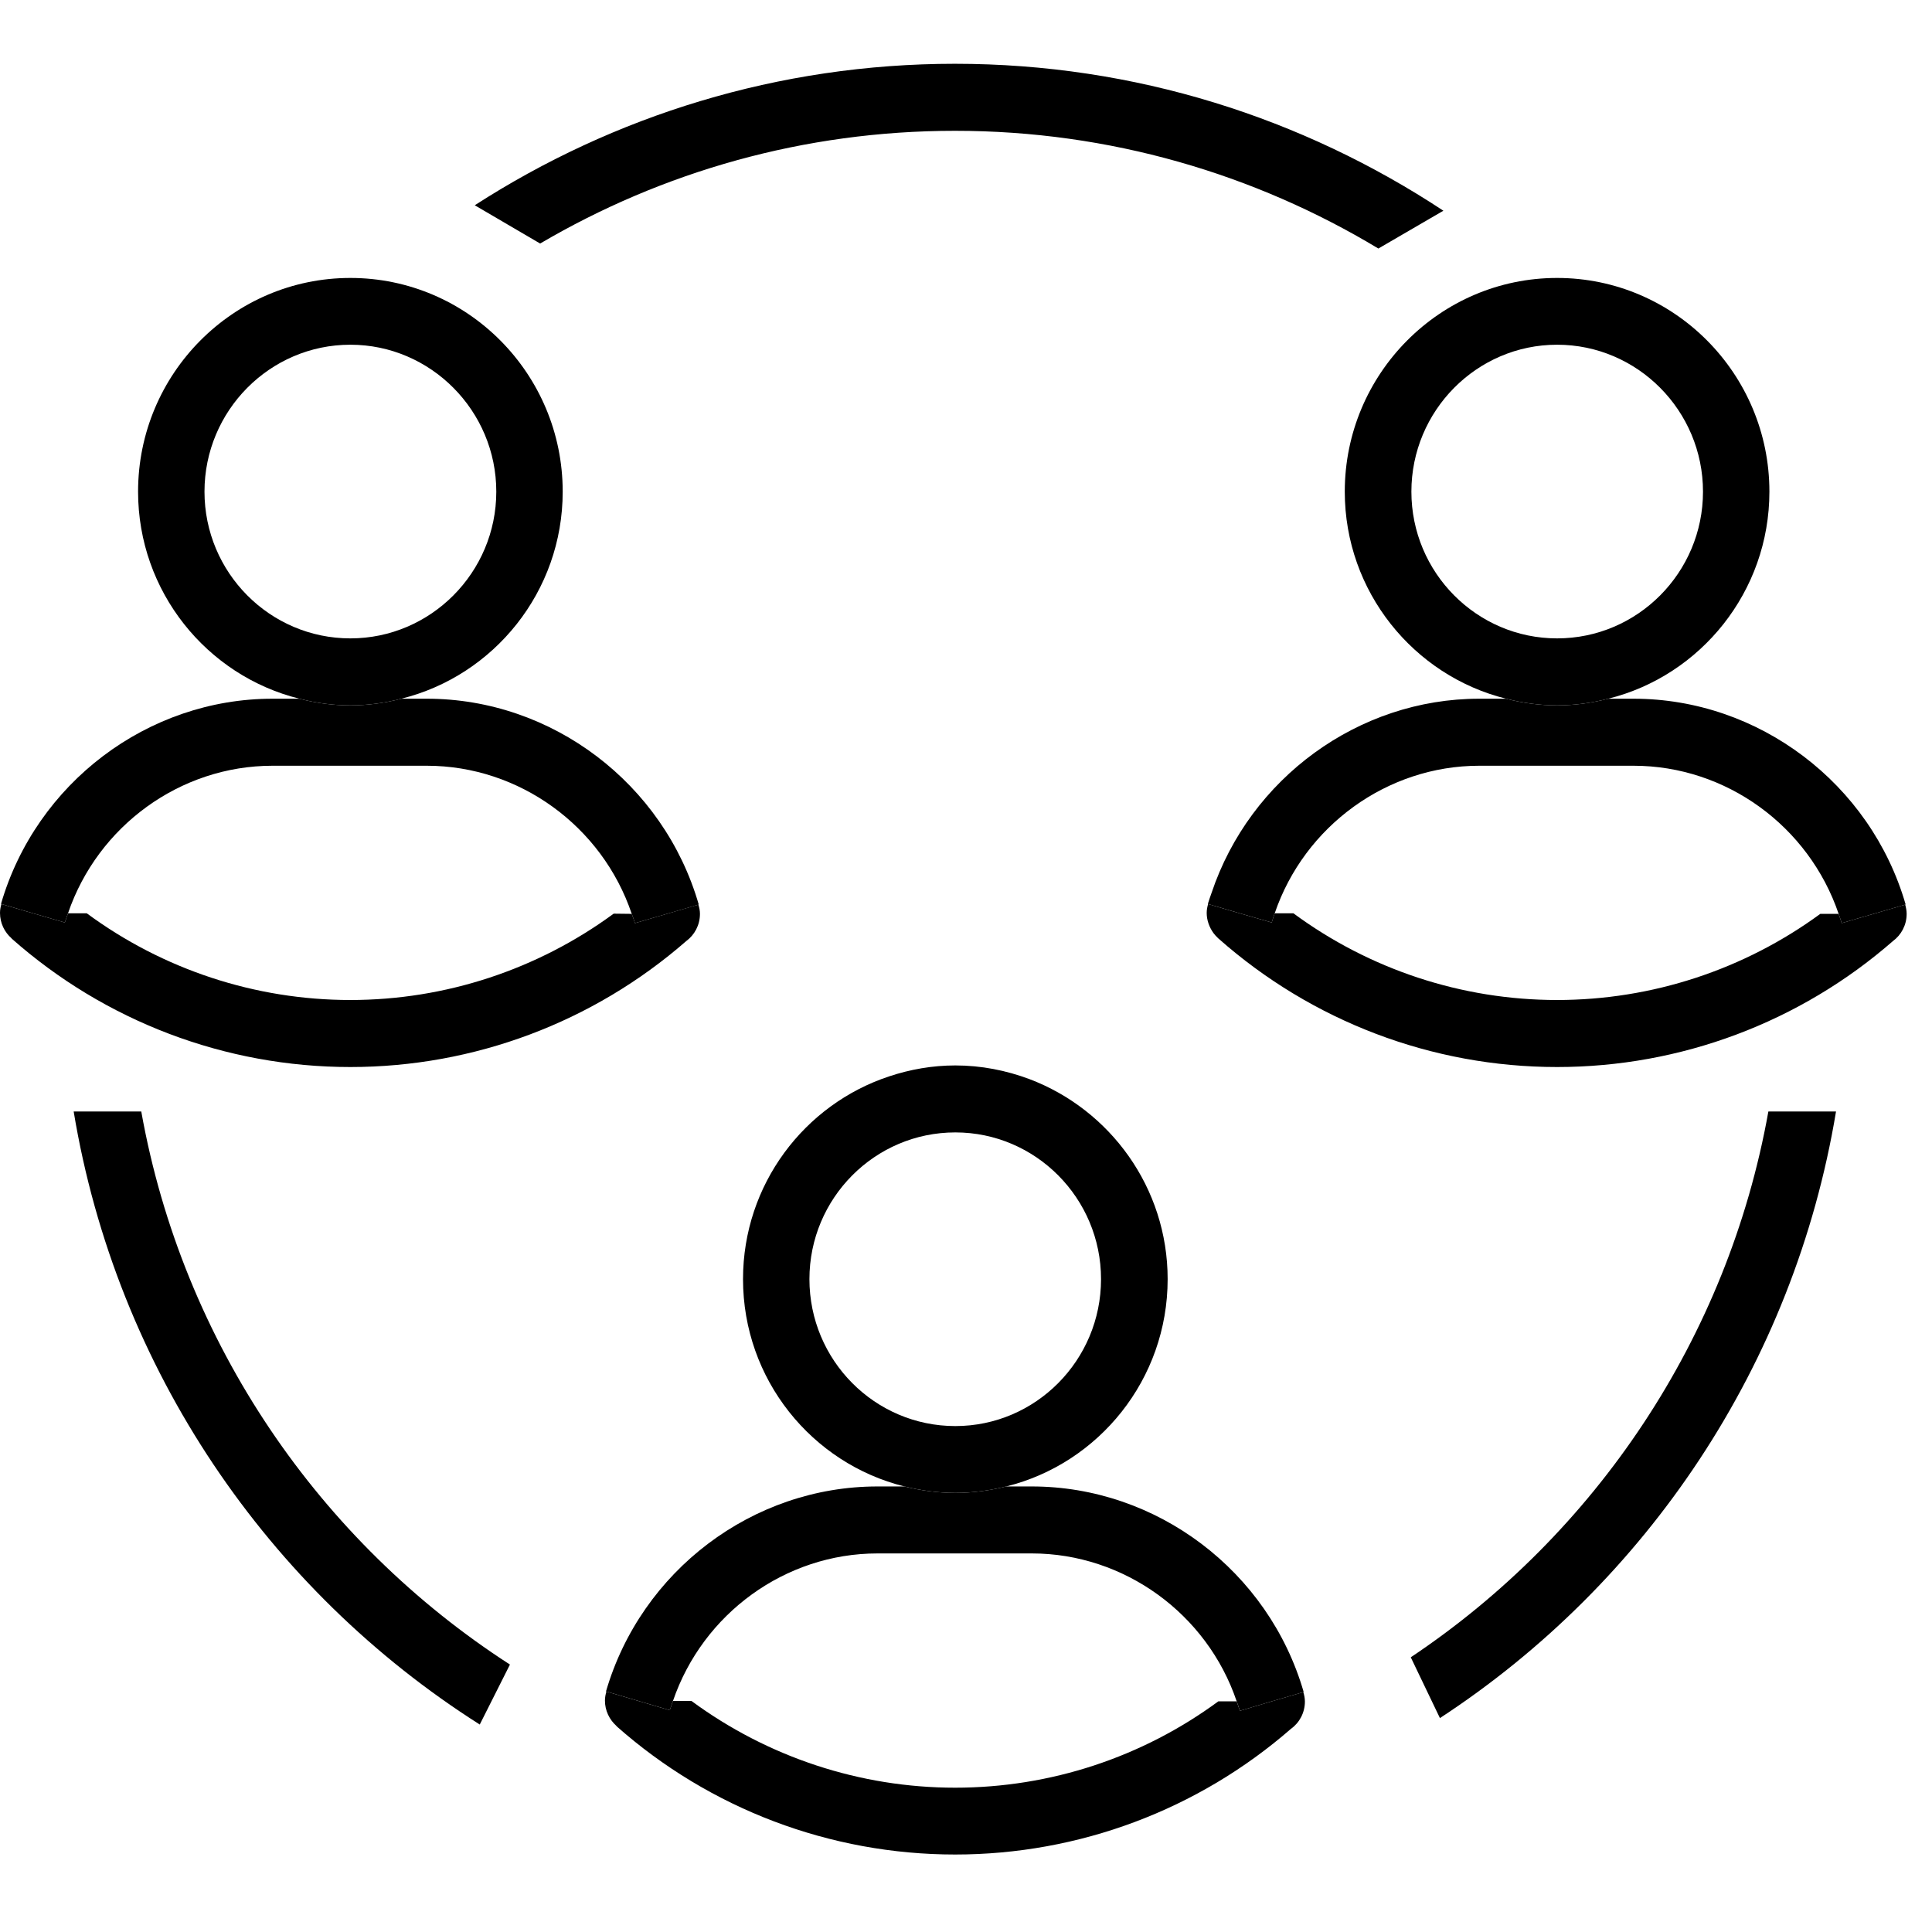
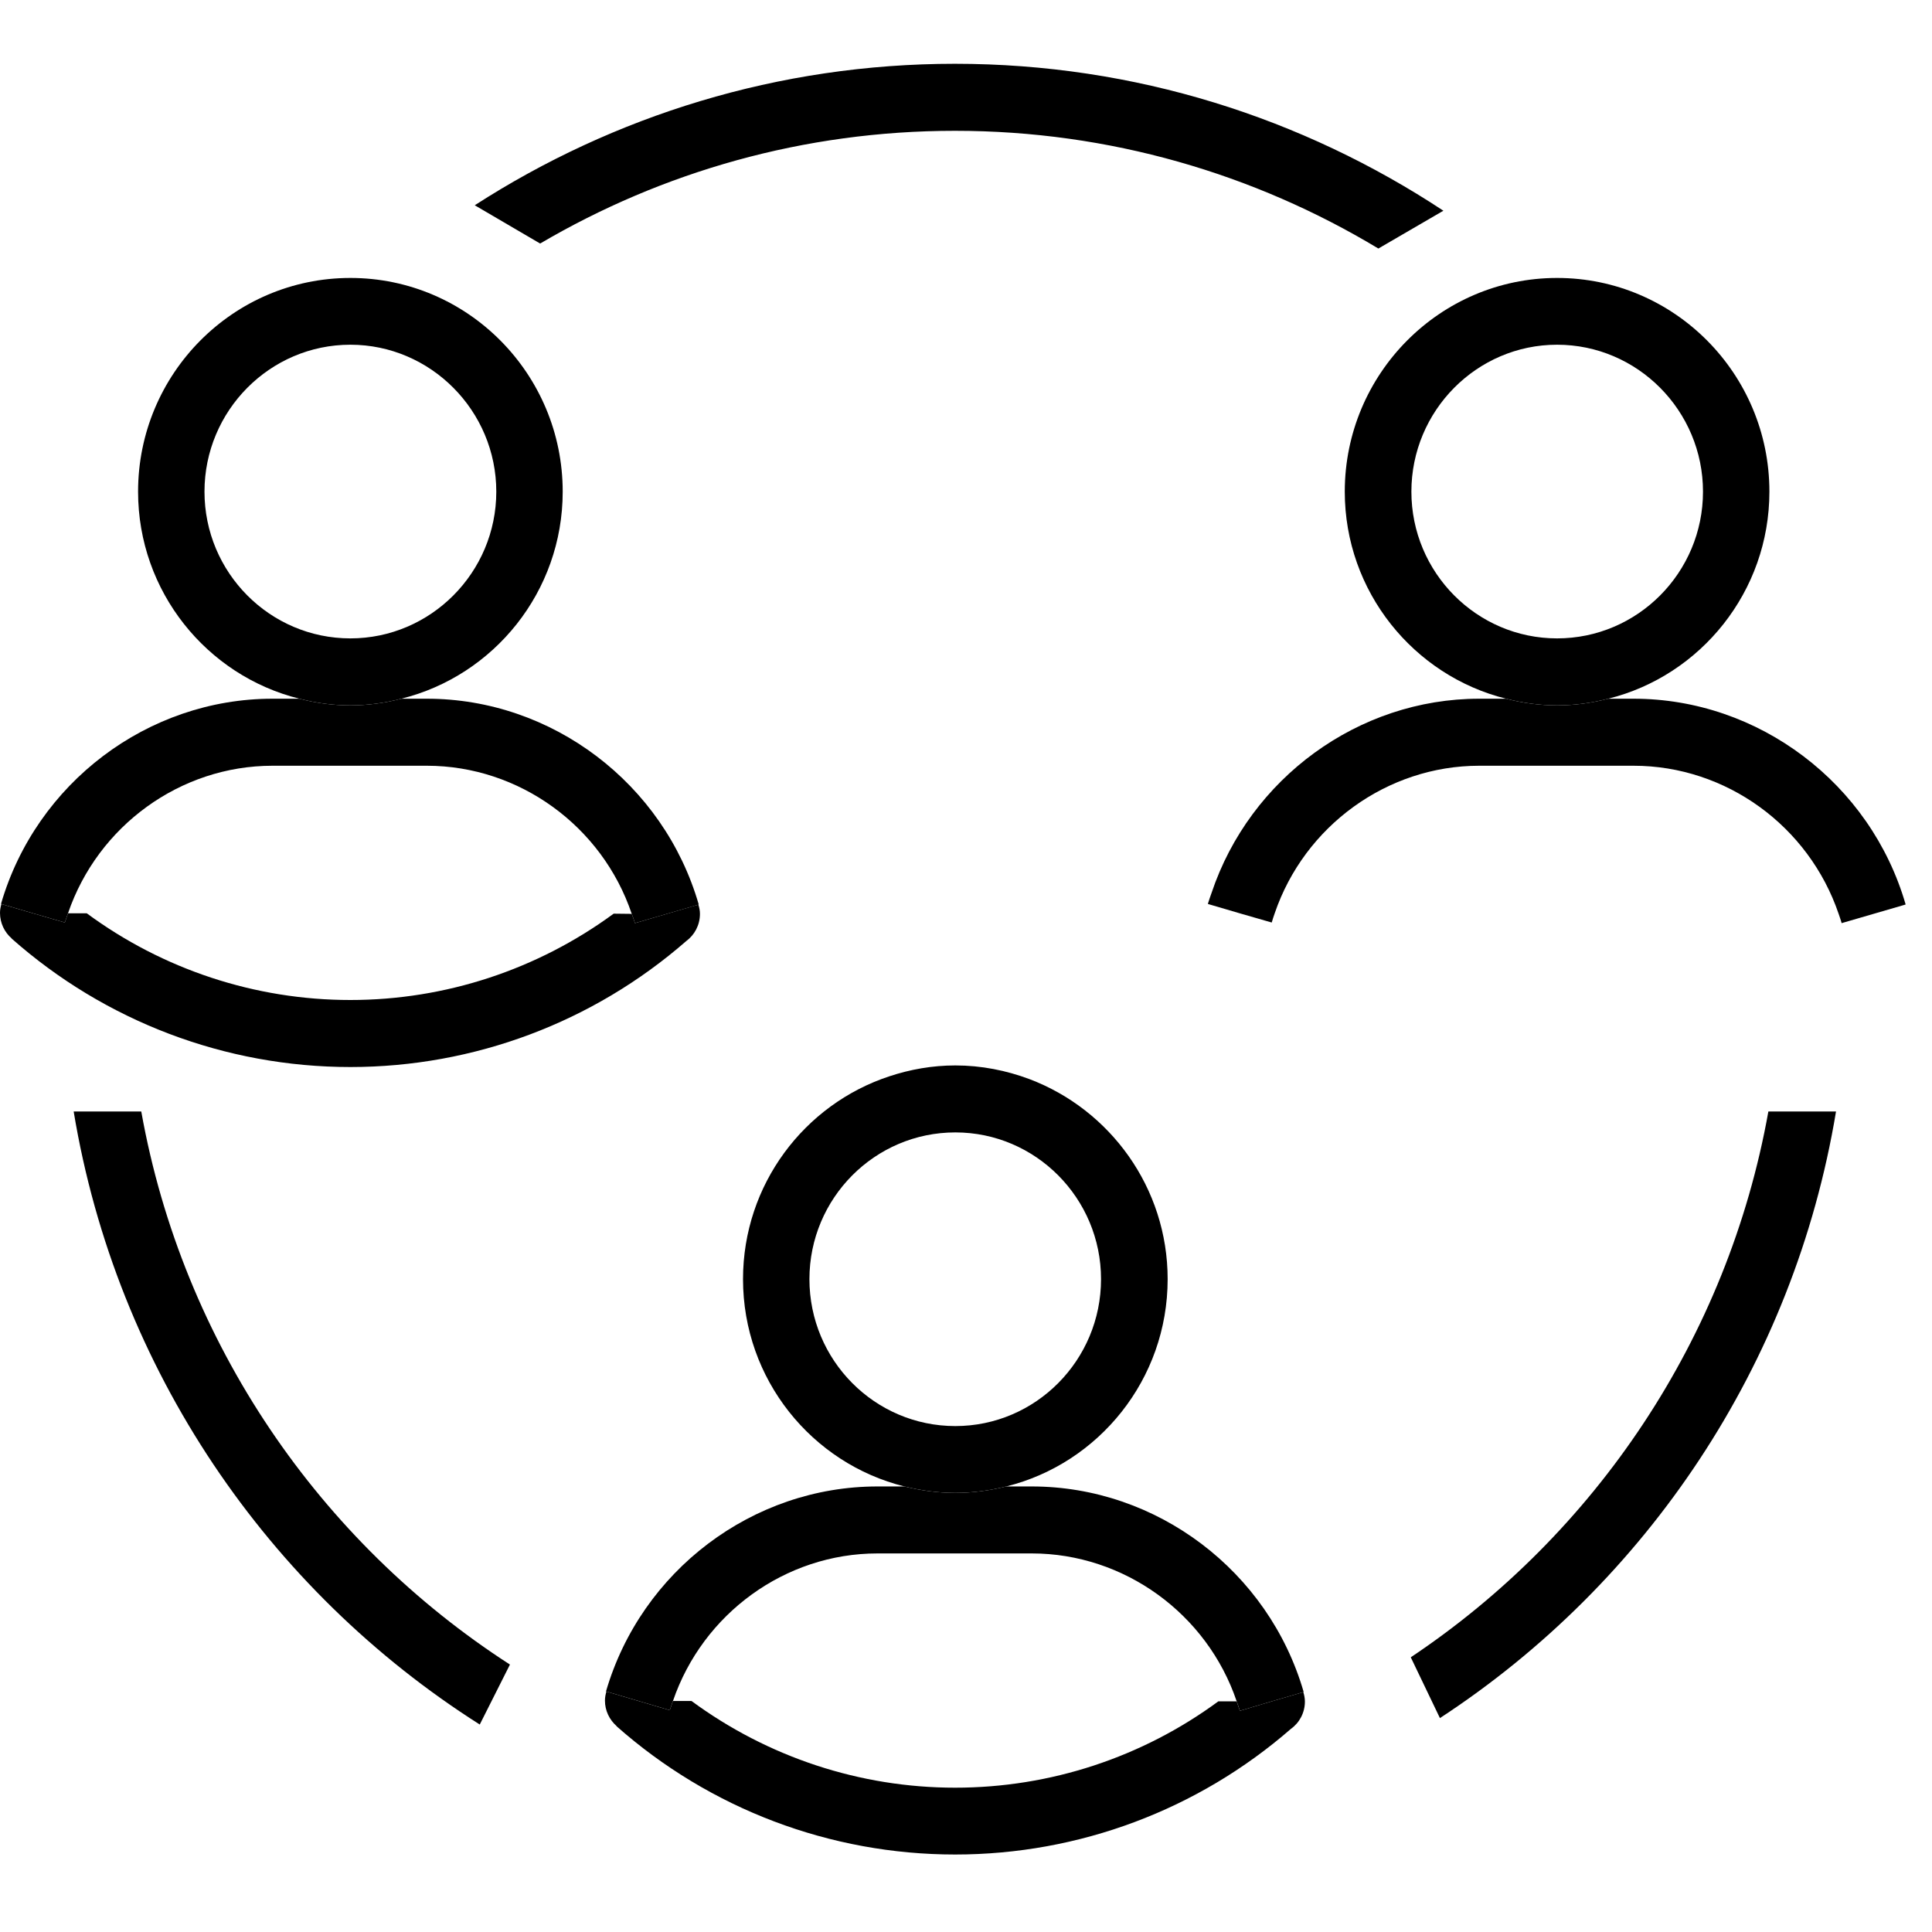
<svg xmlns="http://www.w3.org/2000/svg" width="50" zoomAndPan="magnify" viewBox="0 0 37.5 37.5" height="50" preserveAspectRatio="xMidYMid meet" version="1.0">
  <defs>
    <clipPath id="8d70d67b6e">
      <path d="M 9 1.227 L 29 1.227 L 29 5 L 9 5 Z M 9 1.227 " clip-rule="nonzero" />
    </clipPath>
    <clipPath id="e09fd85ff5">
      <path d="M 23 17 L 37.008 17 L 37.008 21 L 23 21 Z M 23 17 " clip-rule="nonzero" />
    </clipPath>
  </defs>
  <path fill="#000000" d="M 2.742 21.574 L 1.43 21.574 C 2.258 26.578 5.207 30.867 9.312 33.473 L 9.898 32.309 C 6.211 29.93 3.547 26.074 2.742 21.574 Z M 2.742 21.574 " fill-opacity="1" fill-rule="nonzero" />
  <path fill="#000000" d="M 27.383 32.168 L 27.949 33.348 C 31.953 30.73 34.82 26.5 35.637 21.574 L 34.324 21.574 C 33.535 25.984 30.961 29.777 27.383 32.168 Z M 27.383 32.168 " fill-opacity="1" fill-rule="nonzero" />
  <g clip-path="url(#8d70d67b6e)">
    <path fill="#000000" d="M 18.535 2.539 C 21.535 2.539 24.348 3.375 26.754 4.824 L 28.016 4.09 C 25.285 2.289 22.031 1.238 18.535 1.238 C 15.105 1.238 11.906 2.25 9.215 3.984 L 10.484 4.727 C 12.852 3.336 15.602 2.539 18.535 2.539 Z M 18.535 2.539 " fill-opacity="1" fill-rule="nonzero" />
  </g>
  <path fill="#000000" d="M 6.801 20.711 C 9.199 20.711 11.512 19.844 13.32 18.266 C 13.48 18.148 13.586 17.957 13.586 17.738 C 13.586 17.676 13.574 17.617 13.555 17.559 L 12.324 17.918 C 12.305 17.855 12.285 17.797 12.262 17.738 L 11.91 17.734 C 11.91 17.738 11.906 17.738 11.906 17.738 C 10.43 18.82 8.645 19.41 6.801 19.41 C 4.949 19.41 3.16 18.816 1.684 17.727 L 1.32 17.727 C 1.301 17.785 1.277 17.848 1.258 17.906 L 0.641 17.727 L 0.027 17.547 C 0.012 17.602 0 17.656 0 17.719 C 0 17.914 0.086 18.094 0.227 18.215 L 0.223 18.215 C 2.039 19.824 4.375 20.711 6.801 20.711 Z M 6.801 20.711 " fill-opacity="1" fill-rule="nonzero" />
  <path fill="#000000" d="M 0.641 17.727 L 1.258 17.906 C 1.277 17.848 1.301 17.785 1.32 17.727 C 1.898 16.031 3.5 14.863 5.289 14.863 L 8.285 14.863 C 10.078 14.863 11.688 16.035 12.262 17.738 C 12.285 17.797 12.305 17.855 12.324 17.918 L 13.559 17.559 L 13.562 17.555 C 12.883 15.207 10.715 13.562 8.285 13.562 L 7.789 13.562 C 7.473 13.645 7.141 13.691 6.801 13.691 C 6.457 13.691 6.129 13.645 5.812 13.562 L 5.289 13.562 C 2.867 13.562 0.703 15.199 0.02 17.543 L 0.027 17.547 Z M 0.641 17.727 " fill-opacity="1" fill-rule="nonzero" />
  <path fill="#000000" d="M 7.789 13.562 C 9.586 13.117 10.922 11.484 10.922 9.543 C 10.922 7.254 9.074 5.395 6.801 5.395 C 4.527 5.395 2.68 7.254 2.68 9.543 C 2.68 11.484 4.016 13.117 5.812 13.562 C 6.129 13.645 6.457 13.691 6.801 13.691 C 7.141 13.691 7.473 13.645 7.789 13.562 Z M 6.801 6.691 C 8.359 6.691 9.633 7.973 9.633 9.543 C 9.633 11.113 8.359 12.391 6.801 12.391 C 5.238 12.391 3.969 11.113 3.969 9.543 C 3.969 7.973 5.238 6.691 6.801 6.691 Z M 6.801 6.691 " fill-opacity="1" fill-rule="nonzero" />
  <g clip-path="url(#e09fd85ff5)">
-     <path fill="#000000" d="M 35.746 17.918 C 35.73 17.855 35.707 17.797 35.688 17.738 L 35.332 17.738 C 33.855 18.82 32.066 19.41 30.223 19.41 C 28.371 19.41 26.582 18.816 25.105 17.727 L 24.742 17.727 C 24.723 17.785 24.699 17.848 24.684 17.906 L 24.062 17.727 L 23.449 17.547 C 23.434 17.602 23.422 17.656 23.422 17.719 C 23.422 17.863 23.473 18 23.555 18.113 C 23.582 18.148 23.613 18.184 23.648 18.215 C 25.465 19.824 27.797 20.711 30.223 20.711 C 32.621 20.711 34.934 19.844 36.742 18.266 C 36.902 18.148 37.008 17.957 37.008 17.738 C 37.008 17.676 36.996 17.617 36.98 17.559 Z M 35.746 17.918 " fill-opacity="1" fill-rule="nonzero" />
-   </g>
+     </g>
  <path fill="#000000" d="M 23.449 17.547 L 24.062 17.727 L 24.684 17.906 C 24.699 17.848 24.723 17.785 24.742 17.727 C 25.32 16.031 26.926 14.863 28.711 14.863 L 31.707 14.863 C 33.504 14.863 35.109 16.035 35.688 17.738 C 35.707 17.797 35.73 17.855 35.746 17.918 L 36.98 17.559 L 36.988 17.555 C 36.309 15.207 34.137 13.562 31.707 13.562 L 31.215 13.562 C 30.895 13.645 30.566 13.691 30.223 13.691 C 29.883 13.691 29.551 13.645 29.234 13.562 L 28.711 13.562 C 26.367 13.562 24.262 15.105 23.516 17.332 C 23.492 17.402 23.465 17.473 23.445 17.543 Z M 23.449 17.547 " fill-opacity="1" fill-rule="nonzero" />
  <path fill="#000000" d="M 31.215 13.562 C 33.008 13.117 34.344 11.484 34.344 9.543 C 34.344 7.254 32.496 5.395 30.223 5.395 C 27.953 5.395 26.102 7.254 26.102 9.543 C 26.102 11.484 27.441 13.117 29.234 13.562 C 29.551 13.645 29.883 13.691 30.223 13.691 C 30.566 13.691 30.895 13.645 31.215 13.562 Z M 33.055 9.543 C 33.055 11.113 31.785 12.391 30.223 12.391 C 28.664 12.391 27.395 11.113 27.395 9.543 C 27.395 7.973 28.664 6.691 30.223 6.691 C 31.785 6.691 33.055 7.973 33.055 9.543 Z M 33.055 9.543 " fill-opacity="1" fill-rule="nonzero" />
  <path fill="#000000" d="M 24.684 33.023 L 24.066 33.207 C 24.047 33.145 24.023 33.086 24.004 33.023 L 23.652 33.023 C 23.648 33.023 23.648 33.023 23.648 33.023 C 22.172 34.109 20.387 34.699 18.539 34.699 C 16.691 34.699 14.902 34.105 13.422 33.016 L 13.062 33.016 C 13.043 33.074 13.02 33.133 13 33.195 L 11.77 32.832 C 11.754 32.887 11.742 32.945 11.742 33.008 C 11.742 33.203 11.828 33.379 11.969 33.504 L 11.965 33.504 C 13.781 35.113 16.117 35.996 18.539 35.996 C 20.941 35.996 23.254 35.129 25.059 33.555 C 25.223 33.438 25.328 33.242 25.328 33.027 C 25.328 32.965 25.316 32.902 25.297 32.844 Z M 24.684 33.023 " fill-opacity="1" fill-rule="nonzero" />
  <path fill="#000000" d="M 17.555 28.852 L 17.031 28.852 C 14.609 28.852 12.445 30.488 11.762 32.832 L 11.77 32.832 L 13 33.195 C 13.02 33.133 13.043 33.074 13.062 33.016 C 13.641 31.32 15.242 30.152 17.031 30.152 L 20.027 30.152 C 21.82 30.152 23.43 31.324 24.004 33.023 C 24.027 33.086 24.047 33.145 24.066 33.207 L 24.684 33.023 L 25.297 32.844 L 25.305 32.844 C 24.625 30.492 22.453 28.852 20.027 28.852 L 19.531 28.852 C 19.215 28.93 18.883 28.977 18.543 28.977 C 18.199 28.977 17.871 28.93 17.555 28.852 Z M 17.555 28.852 " fill-opacity="1" fill-rule="nonzero" />
  <path fill="#000000" d="M 17.262 20.891 C 15.613 21.434 14.422 22.992 14.422 24.828 C 14.422 26.773 15.758 28.406 17.555 28.852 C 17.871 28.93 18.199 28.977 18.543 28.977 C 18.883 28.977 19.215 28.93 19.531 28.852 C 21.328 28.406 22.664 26.773 22.664 24.828 C 22.664 23.051 21.543 21.535 19.98 20.945 C 19.531 20.777 19.047 20.68 18.543 20.68 C 18.094 20.68 17.664 20.758 17.262 20.891 Z M 18.543 27.68 C 16.98 27.68 15.711 26.402 15.711 24.828 C 15.711 23.258 16.98 21.98 18.543 21.98 C 20.102 21.98 21.371 23.258 21.371 24.828 C 21.371 26.402 20.102 27.68 18.543 27.68 Z M 18.543 27.68 " fill-opacity="1" fill-rule="nonzero" />
</svg>